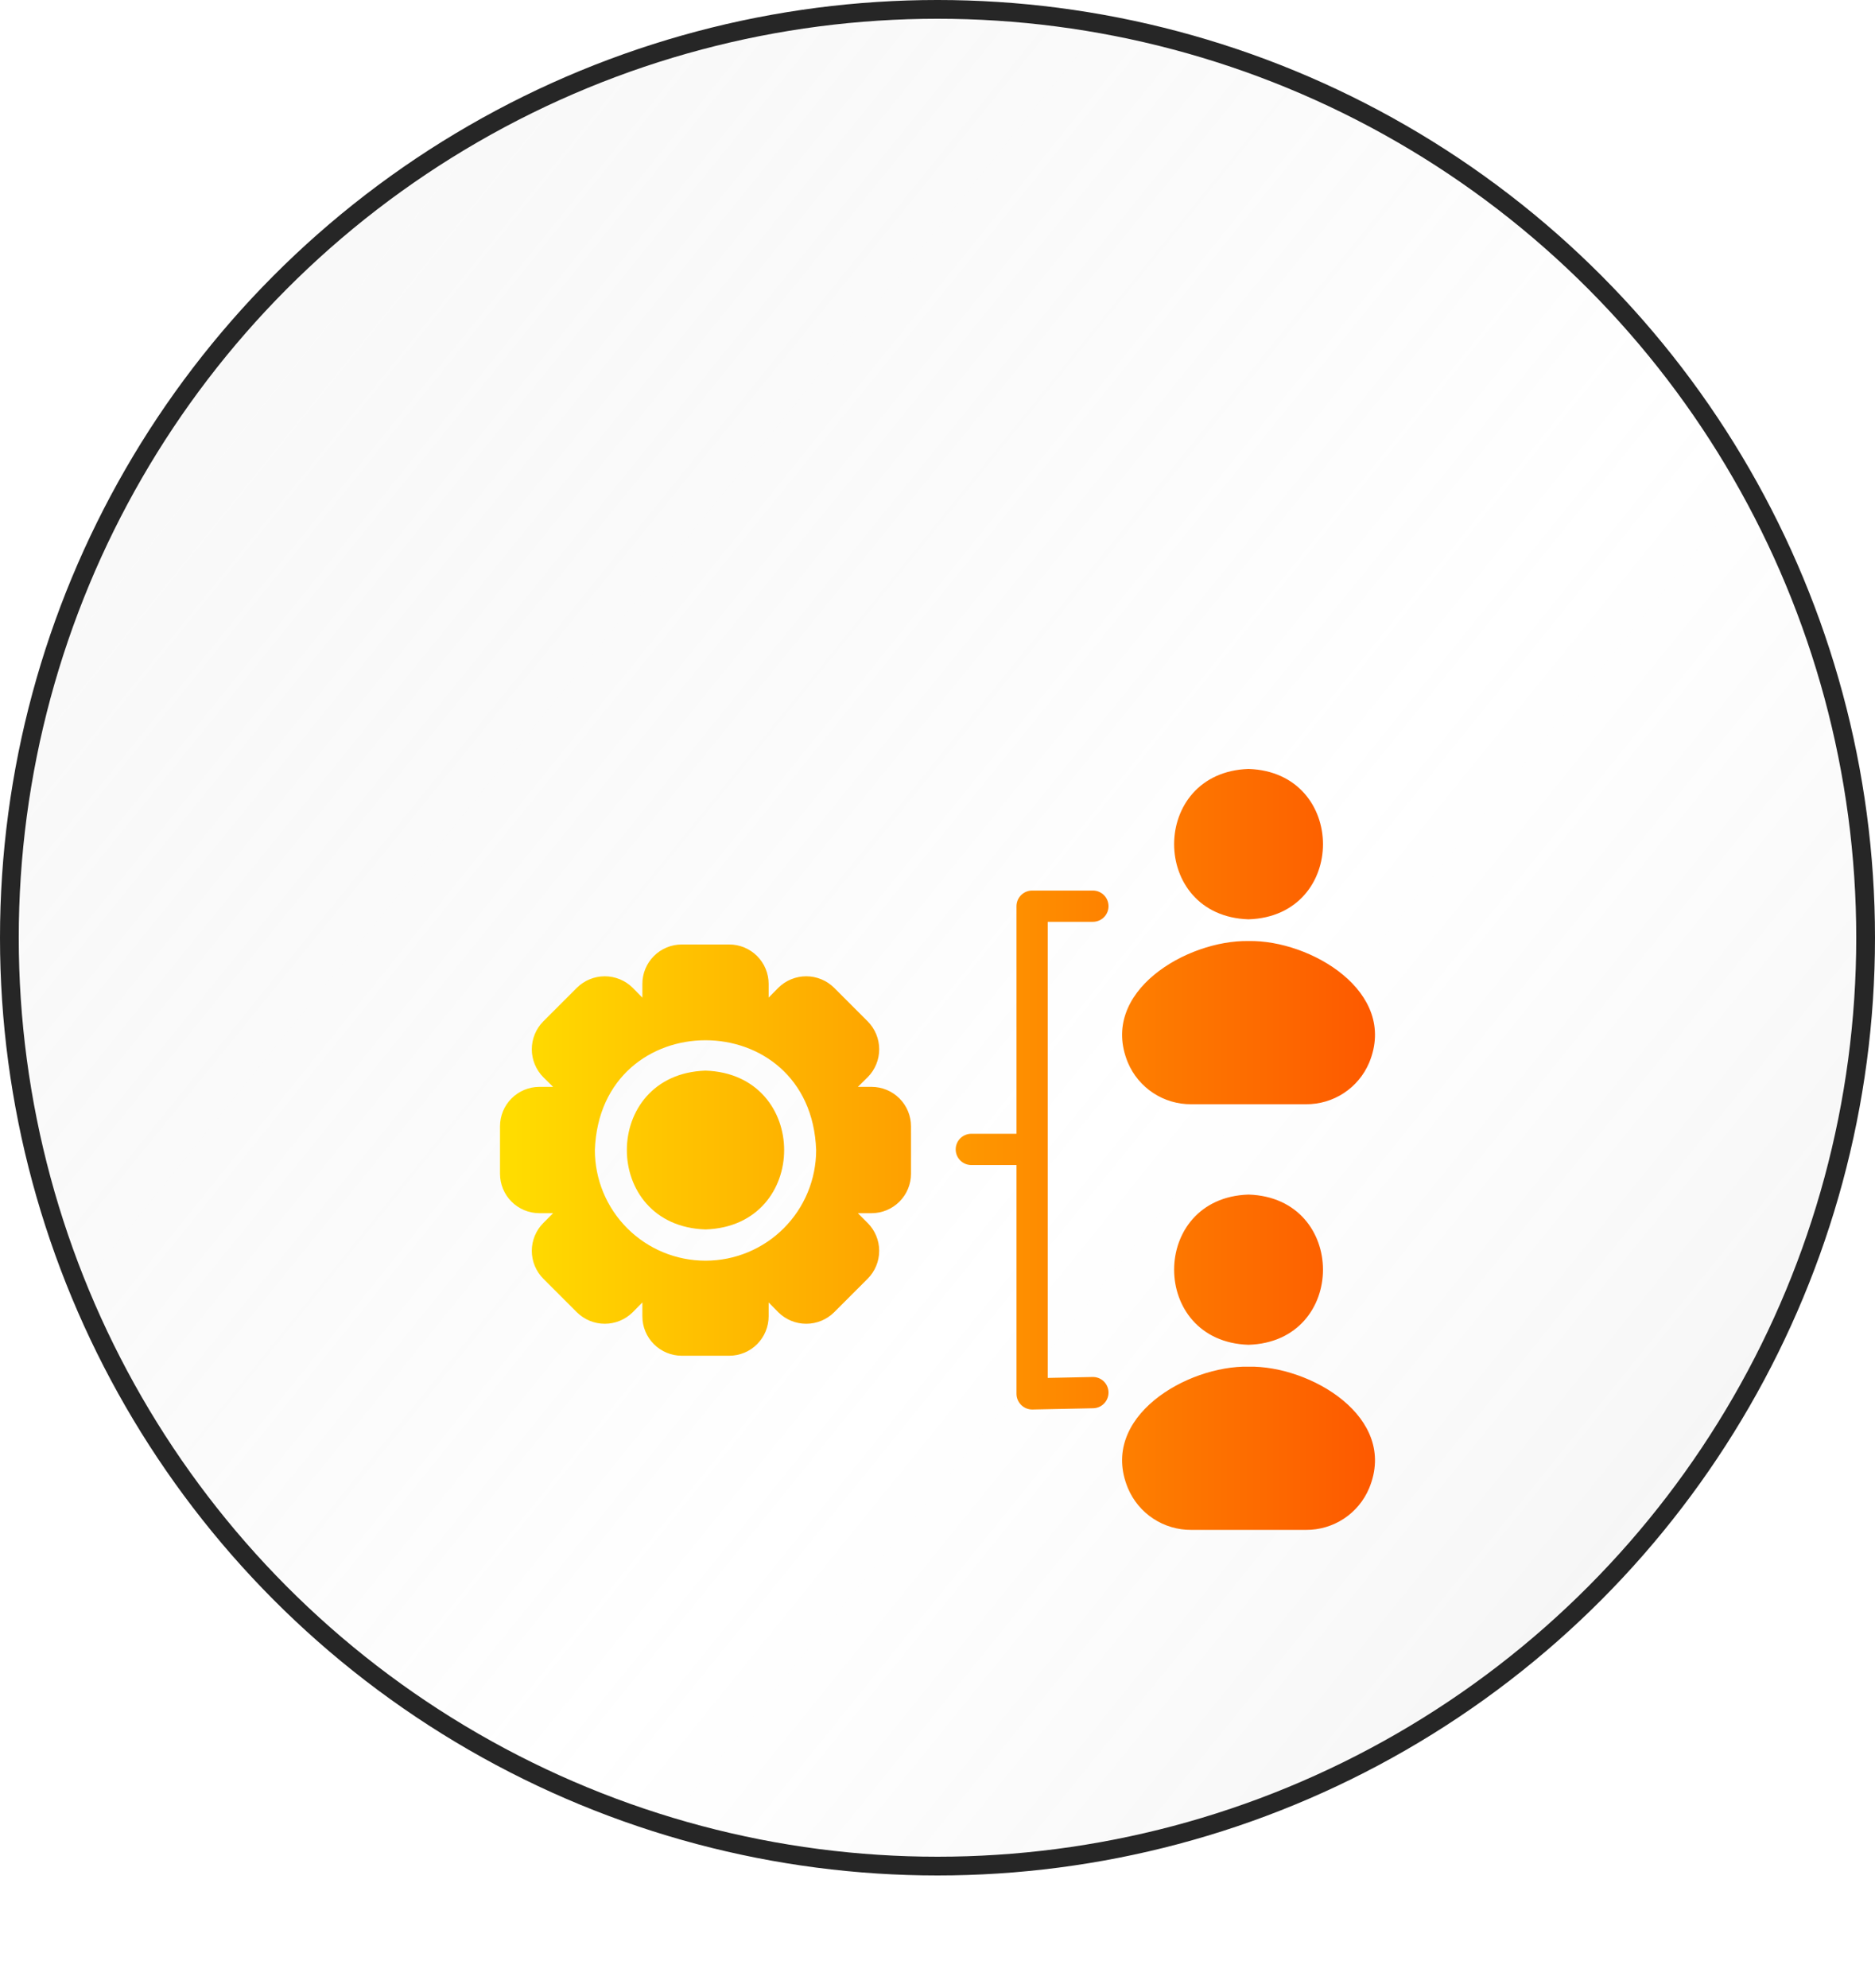
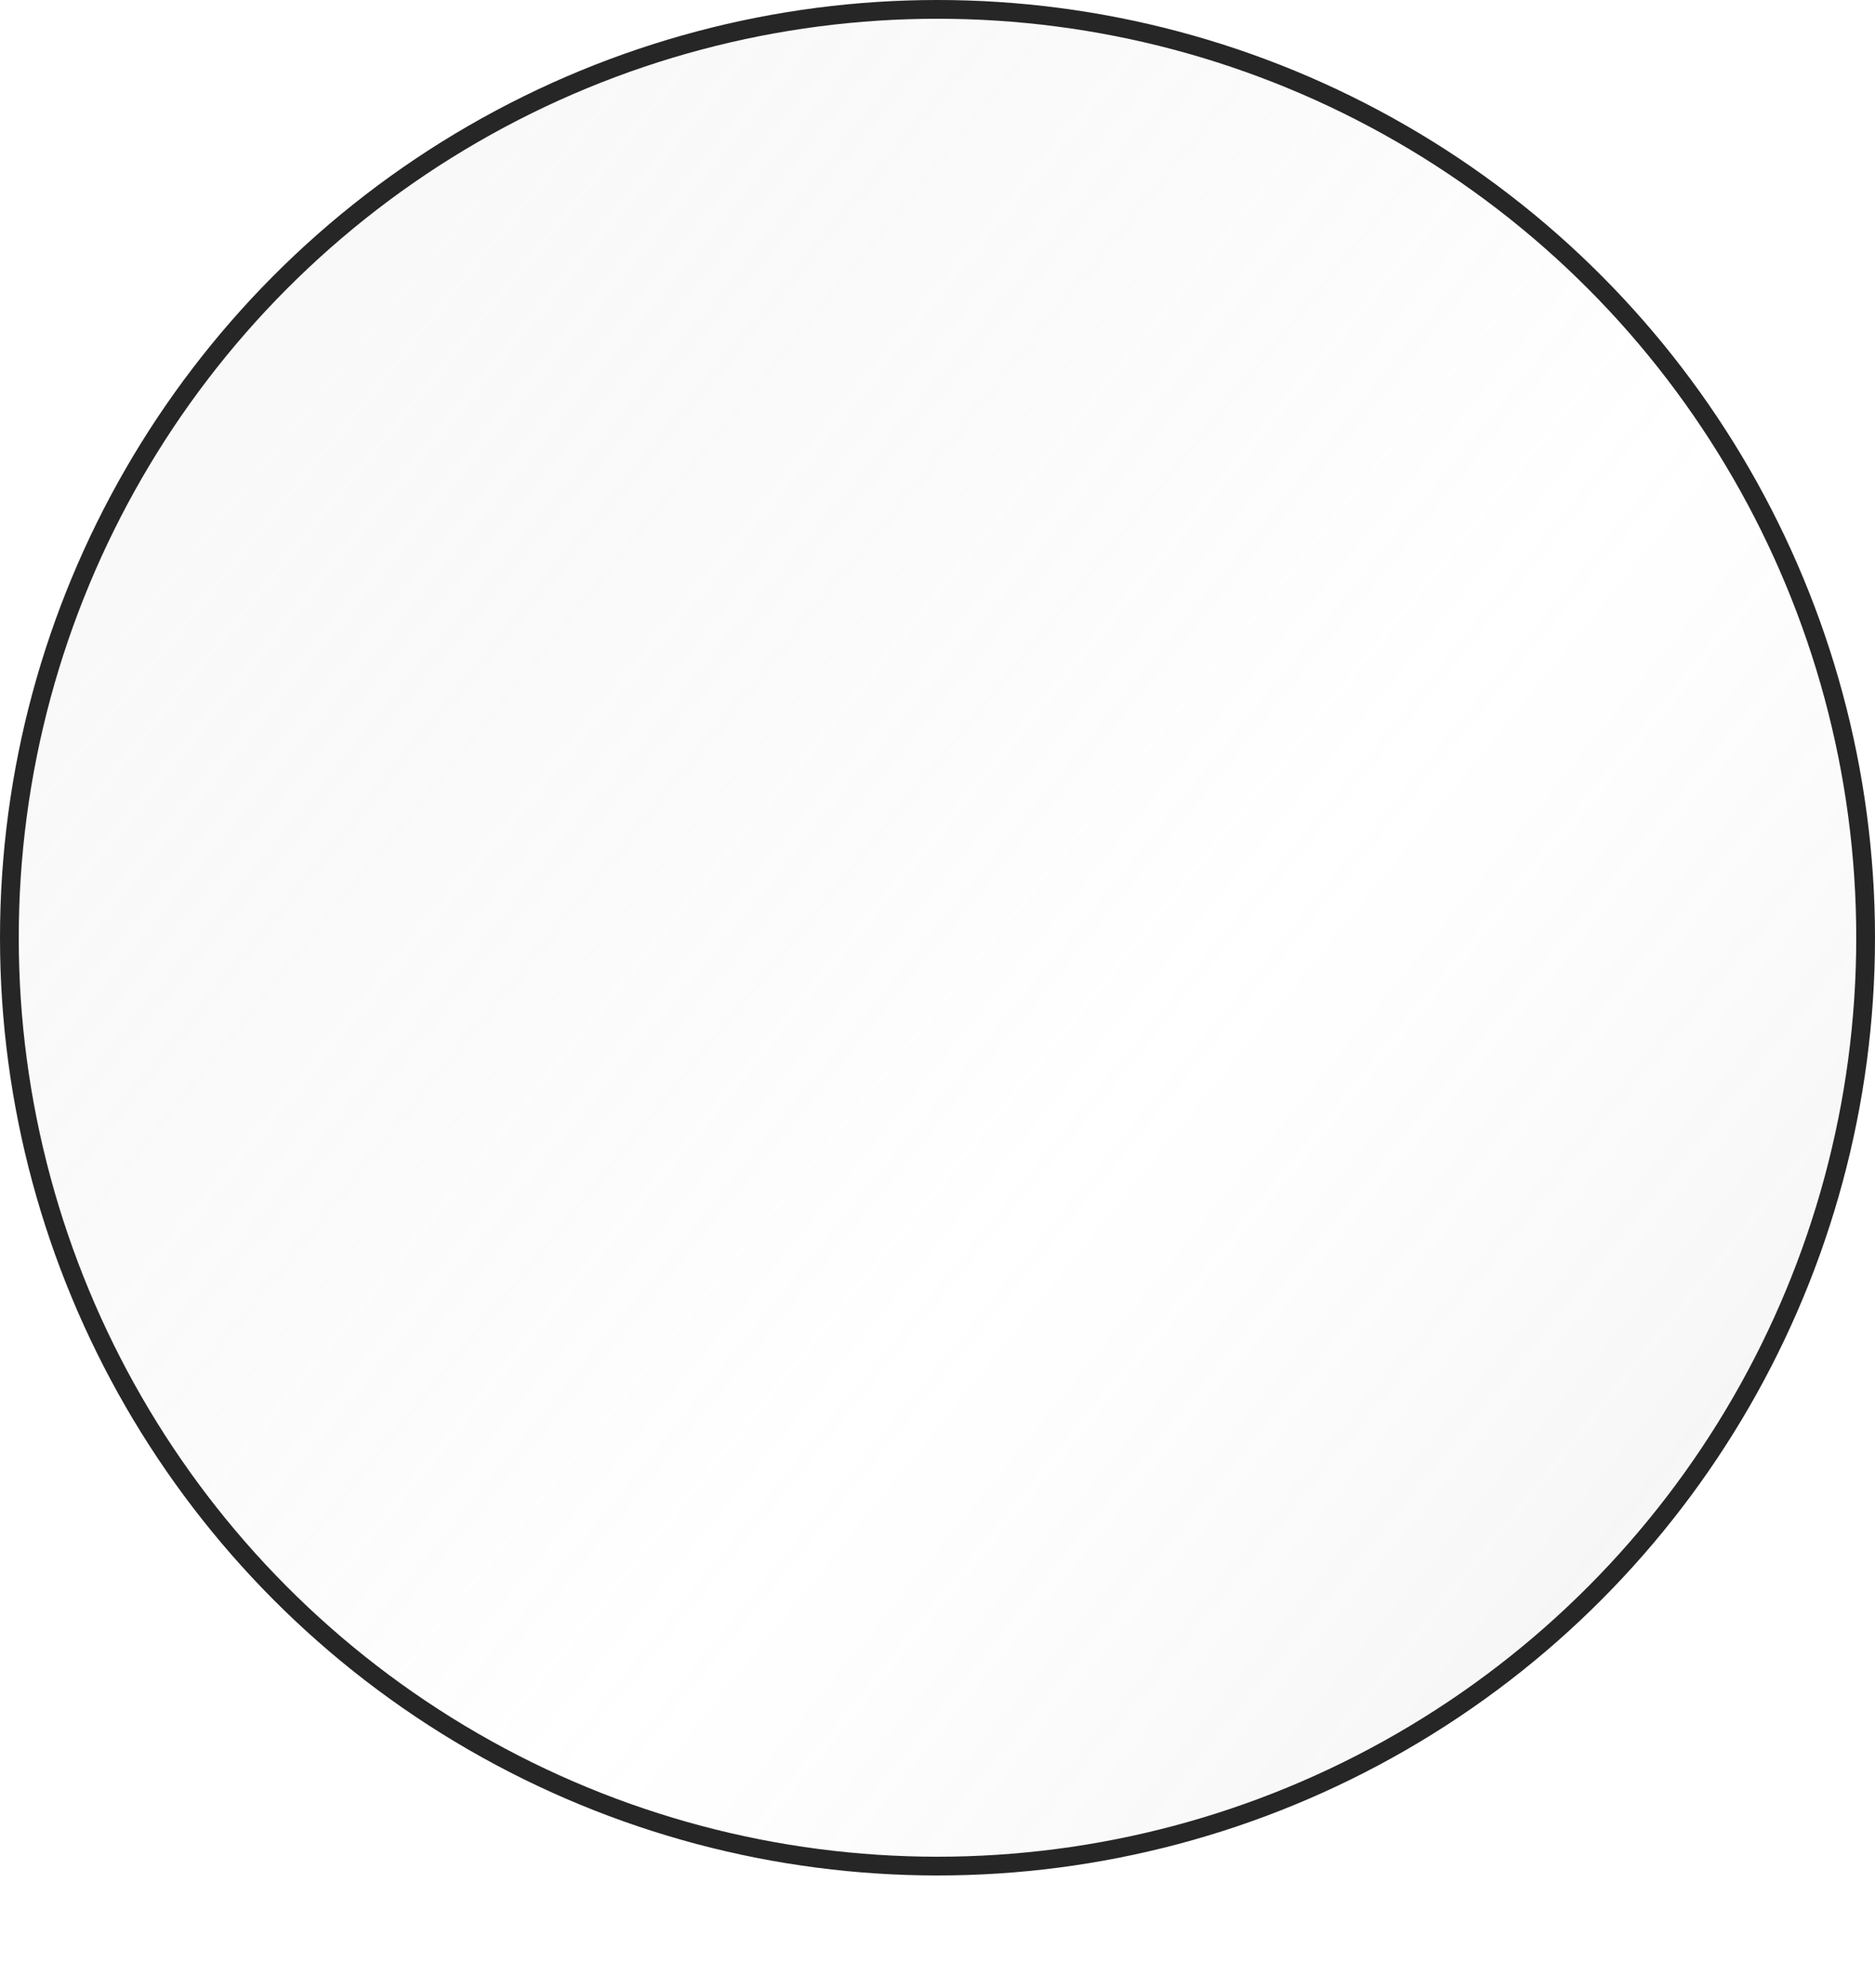
<svg xmlns="http://www.w3.org/2000/svg" width="100" height="106" viewBox="0 0 100 106" fill="none">
  <circle cx="50" cy="50" r="49.5" fill="url(#paint0_linear_788_3528)" stroke="#262626" />
  <g filter="url(#filter0_d_788_3528)">
-     <path d="M46.486 45.952H45.753L46.278 45.436C46.67 45.04 46.891 44.505 46.891 43.948C46.891 43.391 46.67 42.856 46.278 42.46L44.486 40.668C44.09 40.276 43.556 40.056 42.998 40.056C42.441 40.056 41.906 40.276 41.511 40.668L40.994 41.193V40.46C40.993 39.903 40.772 39.369 40.378 38.975C39.984 38.581 39.45 38.36 38.894 38.36H36.36C35.803 38.36 35.269 38.581 34.875 38.975C34.481 39.369 34.26 39.903 34.26 40.46V41.193L33.743 40.668C33.347 40.276 32.812 40.056 32.255 40.056C31.698 40.056 31.163 40.276 30.767 40.668L28.975 42.46C28.583 42.856 28.363 43.391 28.363 43.948C28.363 44.505 28.583 45.04 28.975 45.436L29.5 45.952H28.759C28.203 45.955 27.671 46.177 27.279 46.571C26.887 46.964 26.667 47.497 26.667 48.053V50.586C26.667 51.142 26.887 51.675 27.279 52.069C27.671 52.462 28.203 52.684 28.759 52.687H29.5L28.975 53.212C28.583 53.606 28.363 54.139 28.363 54.695C28.363 55.251 28.583 55.785 28.975 56.179L30.767 57.971C31.163 58.363 31.698 58.583 32.255 58.583C32.812 58.583 33.347 58.363 33.743 57.971L34.26 57.446V58.188C34.26 58.744 34.481 59.278 34.875 59.672C35.269 60.066 35.803 60.287 36.36 60.288H38.894C39.45 60.287 39.984 60.066 40.378 59.672C40.772 59.278 40.993 58.744 40.994 58.188V57.446L41.511 57.971C41.906 58.363 42.441 58.583 42.998 58.583C43.556 58.583 44.09 58.363 44.486 57.971L46.278 56.179C46.67 55.785 46.89 55.251 46.89 54.695C46.89 54.139 46.67 53.606 46.278 53.212L45.753 52.687H46.486C47.043 52.686 47.577 52.465 47.971 52.071C48.365 51.677 48.586 51.143 48.587 50.586V48.053C48.586 47.496 48.365 46.962 47.971 46.568C47.577 46.174 47.043 45.953 46.486 45.952ZM43.528 49.32C43.528 50.885 42.906 52.386 41.799 53.492C40.693 54.599 39.192 55.22 37.627 55.22C36.062 55.22 34.561 54.599 33.454 53.492C32.347 52.386 31.726 50.885 31.726 49.32C32.009 41.51 43.252 41.519 43.528 49.32ZM37.627 53.553C32.034 53.379 32.034 45.269 37.627 45.086C43.219 45.269 43.219 53.379 37.627 53.553ZM66.589 29C71.882 29.175 71.882 36.851 66.589 37.018C61.297 36.851 61.297 29.175 66.589 29ZM73.023 44.661C72.744 45.323 72.273 45.887 71.672 46.282C71.072 46.677 70.367 46.884 69.648 46.878H63.53C62.812 46.883 62.107 46.675 61.507 46.281C60.906 45.886 60.435 45.322 60.155 44.661C58.588 40.877 63.305 38.118 66.589 38.176C69.873 38.11 74.59 40.877 73.023 44.661ZM73.023 67.347C72.746 68.012 72.276 68.578 71.675 68.975C71.074 69.371 70.368 69.579 69.648 69.573H63.53C62.81 69.578 62.105 69.369 61.504 68.973C60.903 68.577 60.434 68.011 60.155 67.347C58.588 63.563 63.305 60.805 66.589 60.871C69.873 60.805 74.59 63.563 73.023 67.347ZM66.589 51.695C71.882 51.862 71.882 59.538 66.589 59.704C61.297 59.538 61.297 51.862 66.589 51.695ZM59.121 62.238C59.125 62.459 59.041 62.672 58.888 62.832C58.735 62.991 58.526 63.083 58.305 63.088C58.288 63.088 55.062 63.156 55.046 63.155C54.825 63.153 54.614 63.065 54.459 62.909C54.303 62.753 54.214 62.542 54.212 62.322V50.12H51.804C51.583 50.12 51.371 50.032 51.214 49.876C51.058 49.719 50.97 49.507 50.97 49.286C50.97 49.065 51.058 48.853 51.214 48.697C51.371 48.541 51.583 48.453 51.804 48.453H54.212V36.318C54.213 36.097 54.301 35.885 54.457 35.729C54.613 35.573 54.825 35.485 55.046 35.484H58.288C58.509 35.484 58.721 35.572 58.877 35.728C59.034 35.885 59.121 36.097 59.121 36.318C59.121 36.539 59.034 36.751 58.877 36.907C58.721 37.063 58.509 37.151 58.288 37.151H55.879V61.471L58.271 61.421C58.381 61.419 58.49 61.438 58.592 61.478C58.694 61.517 58.787 61.577 58.866 61.653C58.945 61.729 59.008 61.82 59.052 61.92C59.096 62.02 59.12 62.129 59.121 62.238Z" fill="url(#paint1_linear_788_3528)" />
-   </g>
+     </g>
  <defs>
    <filter id="filter0_d_788_3528" x="2.667" y="17" width="94.667" height="88.572" filterUnits="userSpaceOnUse" color-interpolation-filters="sRGB">
      <feFlood flood-opacity="0" result="BackgroundImageFix" />
      <feColorMatrix in="SourceAlpha" type="matrix" values="0 0 0 0 0 0 0 0 0 0 0 0 0 0 0 0 0 0 127 0" result="hardAlpha" />
      <feOffset dy="12" />
      <feGaussianBlur stdDeviation="12" />
      <feComposite in2="hardAlpha" operator="out" />
      <feColorMatrix type="matrix" values="0 0 0 0 0.992 0 0 0 0 0.408 0 0 0 0 0 0 0 0 0.6 0" />
      <feBlend mode="normal" in2="BackgroundImageFix" result="effect1_dropShadow_788_3528" />
      <feBlend mode="normal" in="SourceGraphic" in2="effect1_dropShadow_788_3528" result="shape" />
    </filter>
    <linearGradient id="paint0_linear_788_3528" x1="6.498" y1="3.049" x2="107.313" y2="84.603" gradientUnits="userSpaceOnUse">
      <stop stop-color="#D9D9D9" stop-opacity="0.15" />
      <stop offset="0.591" stop-color="#9D9D9D" stop-opacity="0" />
      <stop offset="1" stop-color="#737373" stop-opacity="0.1" />
    </linearGradient>
    <linearGradient id="paint1_linear_788_3528" x1="26.667" y1="49.286" x2="73.334" y2="49.286" gradientUnits="userSpaceOnUse">
      <stop stop-color="#FFDE00" />
      <stop offset="1" stop-color="#FD5900" />
    </linearGradient>
  </defs>
</svg>